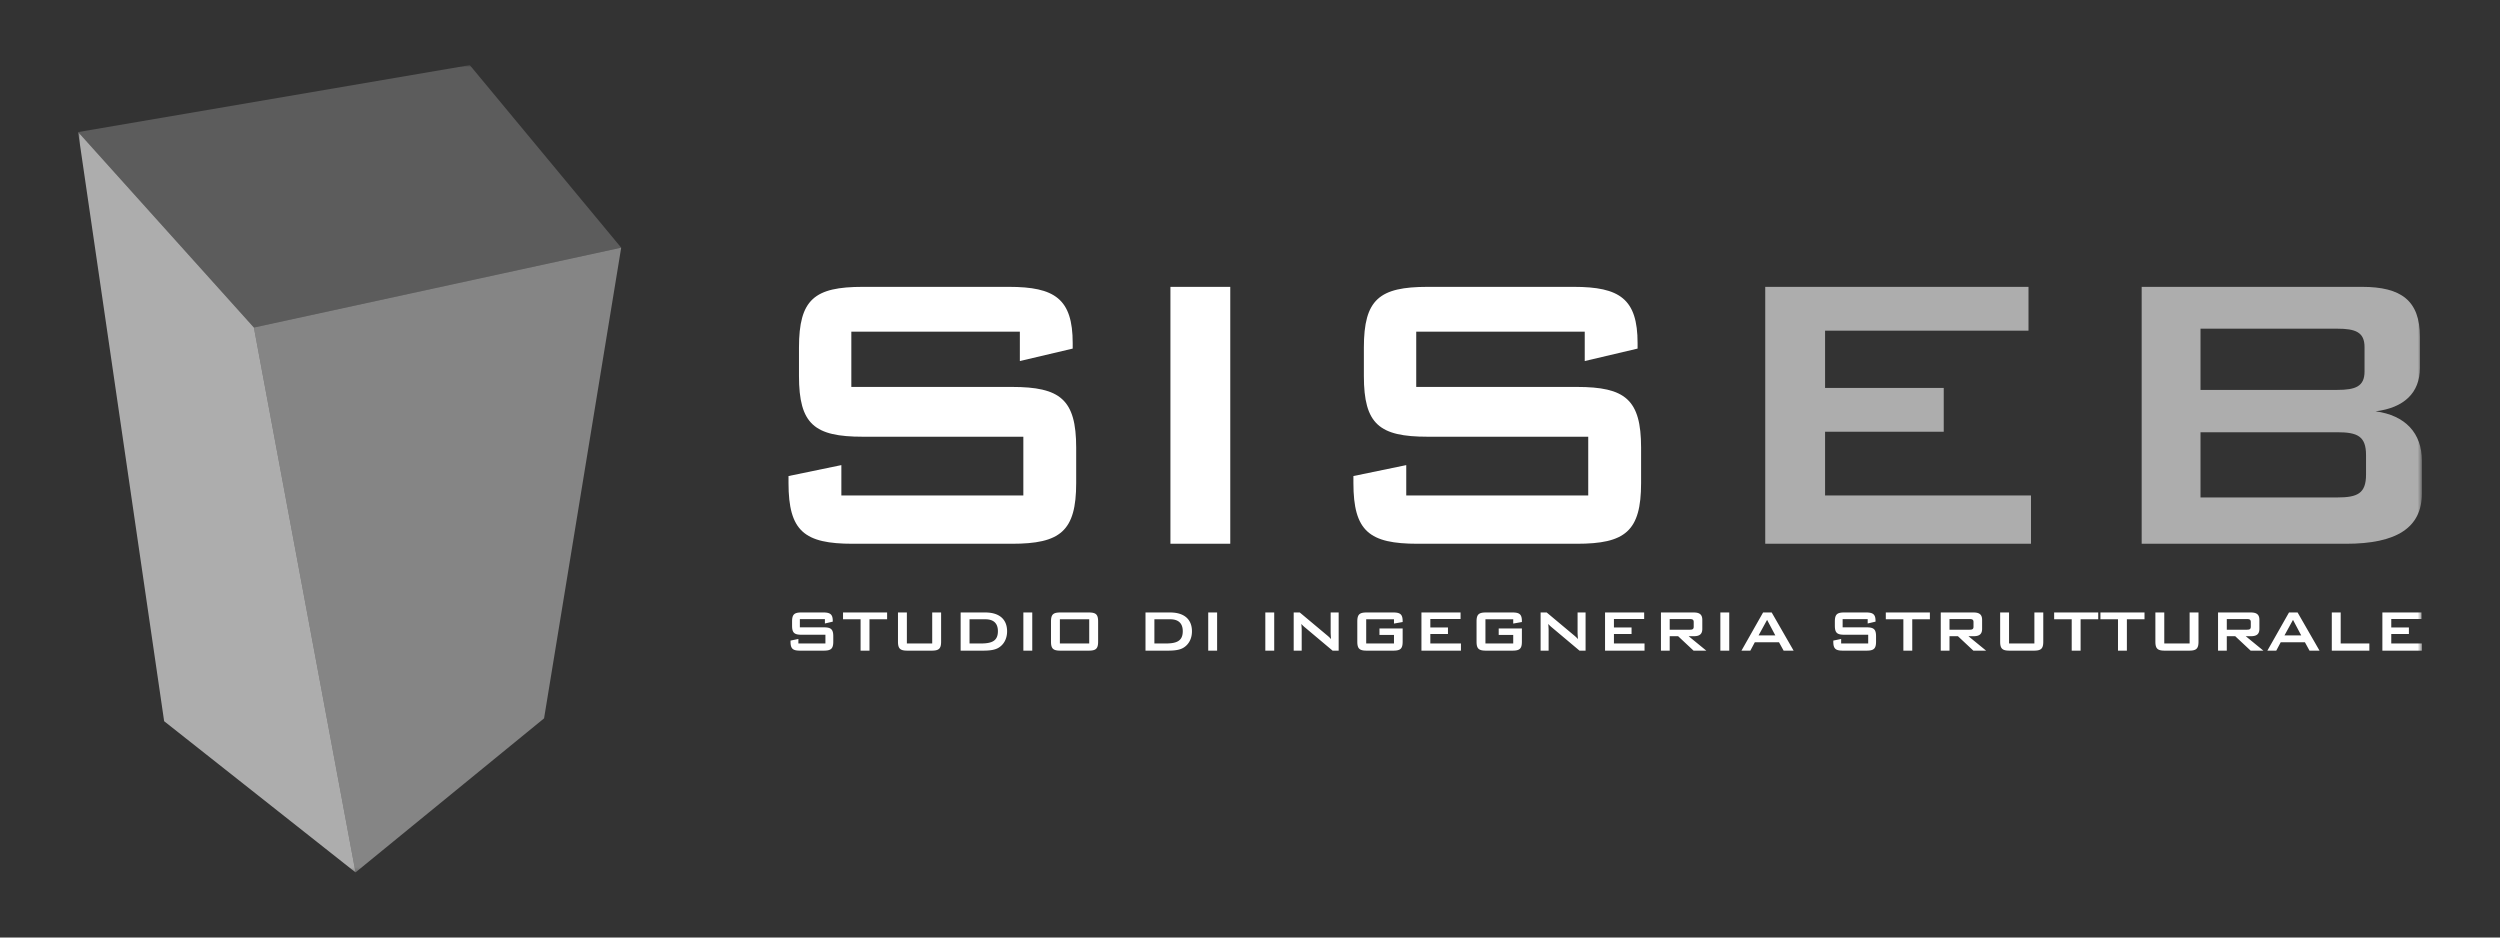
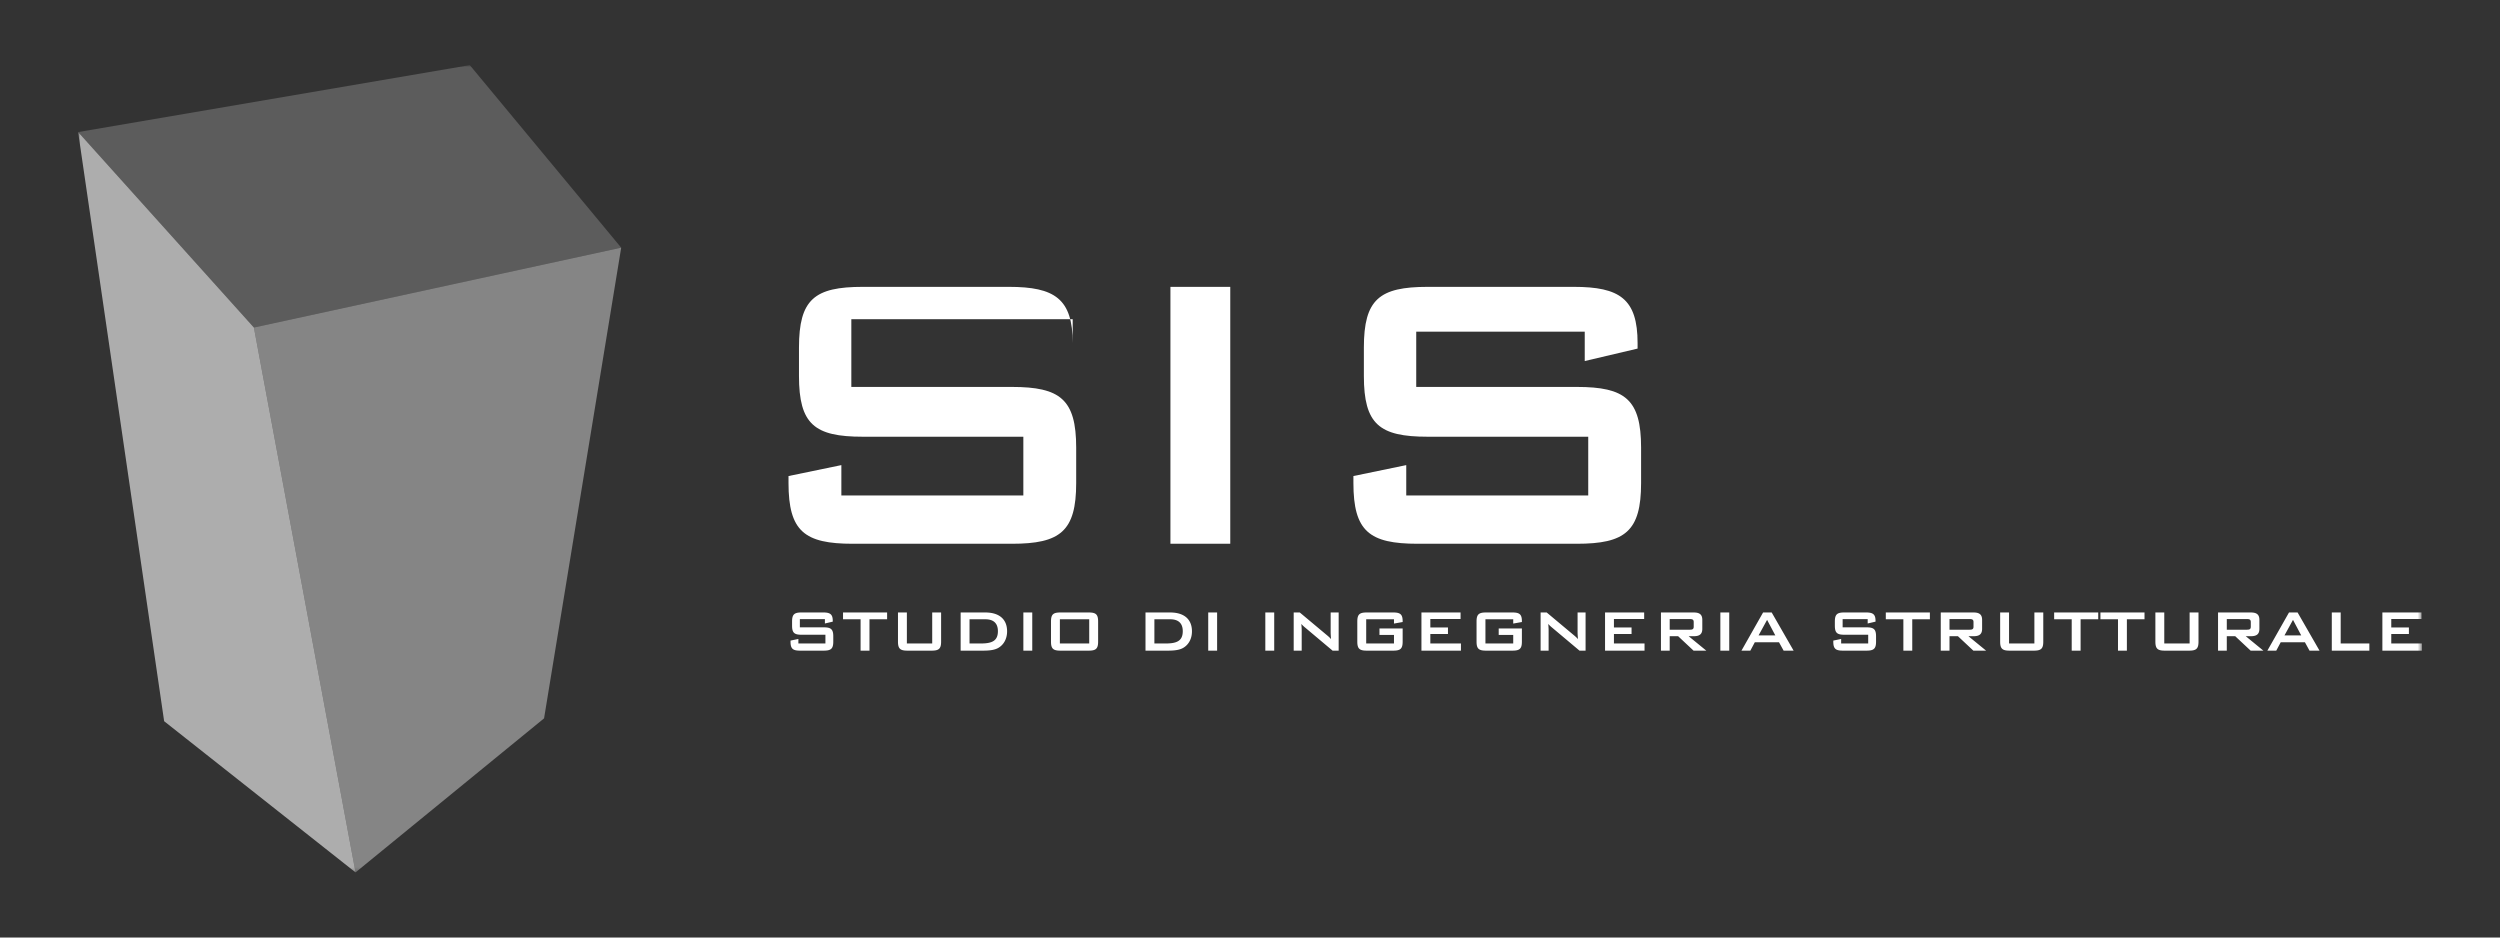
<svg xmlns="http://www.w3.org/2000/svg" xmlns:xlink="http://www.w3.org/1999/xlink" width="600" height="225" viewBox="0 0 600 225">
  <rect x="0" y="0" width="600" height="225" fill="#333333" stroke="none" />
  <defs>
    <path id="p9ryk1zkja" d="M0 193.75h562.5V0H0z" />
  </defs>
  <g transform="translate(18.75 15.625)" fill="none" fill-rule="evenodd">
-     <path d="M185.57 63.974v13.264h38.53c11.606 0 15.435 2.986 15.435 14.578v8.484c0 11.59-3.83 14.578-15.435 14.578h-38.172c-11.607 0-15.435-2.988-15.435-14.578v-1.675L183.176 96v7.288h43.676v-14.1h-38.53c-11.607 0-15.317-2.988-15.317-14.578v-6.81c0-11.591 3.71-14.58 15.317-14.58h35.06c11.009 0 15.316 2.868 15.316 13.503v1.313l-12.683 2.988v-7.05H185.57z" fill="#FFF" />
+     <path d="M185.57 63.974v13.264h38.53c11.606 0 15.435 2.986 15.435 14.578v8.484c0 11.59-3.83 14.578-15.435 14.578h-38.172c-11.607 0-15.435-2.988-15.435-14.578v-1.675L183.176 96v7.288h43.676v-14.1h-38.53c-11.607 0-15.317-2.988-15.317-14.578v-6.81c0-11.591 3.71-14.58 15.317-14.58h35.06c11.009 0 15.316 2.868 15.316 13.503v1.313v-7.05H185.57z" fill="#FFF" />
    <mask id="et9tx3ws5b" fill="#fff">
      <use xlink:href="#p9ryk1zkja" />
    </mask>
    <path fill="#FFF" mask="url(#et9tx3ws5b)" d="M262.153 114.878h14.36V53.219h-14.36zM321.145 63.974v13.264h38.53c11.607 0 15.436 2.986 15.436 14.578v8.484c0 11.59-3.83 14.578-15.436 14.578h-38.171c-11.608 0-15.436-2.988-15.436-14.578v-1.675L318.75 96v7.288h43.676v-14.1h-38.53c-11.607 0-15.317-2.988-15.317-14.578v-6.81c0-11.591 3.71-14.58 15.317-14.58h35.06c11.008 0 15.315 2.868 15.315 13.503v1.313l-12.683 2.988v-7.05h-40.444z" />
-     <path fill-opacity=".6" fill="#FFF" mask="url(#et9tx3ws5b)" d="M404.908 53.22h63.18v10.514h-48.821v13.742h28.478v10.517h-28.478v15.294h49.42v11.59h-63.779zM509.371 88.111v15.653h32.787c4.906 0 6.94-.955 6.94-5.494v-4.663c0-4.539-2.034-5.496-6.94-5.496H509.37zm0-24.854v14.696h32.787c4.427 0 6.581-.835 6.581-4.42v-5.855c0-3.585-2.154-4.421-6.581-4.421H509.37zm-14.12-10.037h52.89c9.453 0 13.88 3.344 13.88 11.948v7.53c0 5.972-3.83 9.558-10.65 10.395 7.18.954 11.129 5.258 11.129 11.83v7.886c0 8.245-6.103 12.068-18.188 12.068h-49.06V53.22z" />
    <path d="M173.216 132.966v1.97h5.726c1.724 0 2.294.445 2.294 2.167v1.261c0 1.723-.57 2.167-2.294 2.167h-5.673c-1.724 0-2.294-.444-2.294-2.167v-.248l1.885-.39v1.083h6.49v-2.095h-5.725c-1.725 0-2.277-.445-2.277-2.167v-1.013c0-1.722.552-2.167 2.277-2.167h5.21c1.636 0 2.276.426 2.276 2.007v.196l-1.885.443v-1.047h-6.01zM189.925 140.53h-2.135v-7.529h-4.214v-1.634h10.581v1.634h-4.232zM198.9 138.808h6.081v-7.44h2.135v6.996c0 1.722-.552 2.167-2.277 2.167h-5.797c-1.724 0-2.276-.445-2.276-2.167v-6.997h2.135v7.441zM216.694 138.808c2.703 0 4.054-.675 4.054-2.948 0-1.864-1.013-2.859-3.023-2.859h-3.787v5.807h2.756zm-4.89-7.44h5.903c3.433 0 5.246 1.686 5.246 4.528 0 1.723-.747 3.144-2.027 3.924-.89.551-2.134.71-3.77.71h-5.352v-9.163zM226.857 140.53h2.135v-9.163h-2.135zM235.621 138.808h7.042v-5.807h-7.042v5.807zm.145-7.44h6.756c1.725 0 2.277.443 2.277 2.166v4.83c0 1.722-.552 2.167-2.277 2.167h-6.756c-1.727 0-2.277-.445-2.277-2.167v-4.83c0-1.723.55-2.167 2.277-2.167zM261.06 138.808c2.703 0 4.054-.675 4.054-2.948 0-1.864-1.013-2.859-3.023-2.859h-3.787v5.807h2.756zm-4.89-7.44h5.903c3.433 0 5.246 1.686 5.246 4.528 0 1.723-.747 3.144-2.027 3.924-.89.551-2.134.71-3.77.71h-5.353v-9.163zM271.223 140.53h2.134v-9.163h-2.134zM284.927 140.53h2.135v-9.163h-2.135zM291.736 131.367h1.458l6.455 5.4c.373.301.729.62 1.048.993-.053-.763-.088-1.296-.088-1.58v-4.813h1.921v9.164h-1.458l-6.74-5.665a7.5 7.5 0 0 1-.765-.746c.072.71.089 1.19.089 1.457v4.954h-1.92v-9.164zM309.138 133.001v5.807h6.668v-2.041h-3.485v-1.564h5.565v3.161c0 1.722-.551 2.167-2.276 2.167h-6.33c-1.725 0-2.277-.445-2.277-2.167v-4.83c0-1.723.552-2.167 2.277-2.167h6.33c1.671 0 2.276.426 2.276 2.078v.213l-2.08.373v-1.03h-6.668zM322.396 131.367h9.39v1.563h-7.256v2.043h4.232v1.562h-4.232v2.273h7.345v1.723h-9.48zM337.755 133.001v5.807h6.668v-2.041h-3.485v-1.564h5.566v3.161c0 1.722-.551 2.167-2.276 2.167h-6.33c-1.726 0-2.276-.445-2.276-2.167v-4.83c0-1.723.55-2.167 2.276-2.167h6.33c1.672 0 2.276.426 2.276 2.078v.213l-2.08.373v-1.03h-6.67zM350.996 131.367h1.458l6.455 5.4c.373.301.73.62 1.05.993-.053-.763-.089-1.296-.089-1.58v-4.813h1.92v9.164h-1.458l-6.74-5.665a7.647 7.647 0 0 1-.765-.746c.072.71.09 1.19.09 1.457v4.954h-1.921v-9.164zM366.46 131.367h9.39v1.563h-7.256v2.043h4.231v1.562h-4.23v2.273h7.343v1.723h-9.478zM381.98 132.948v2.557h4.8c.658 0 .96-.124.96-.728v-1.1c0-.604-.302-.729-.96-.729h-4.8zm-2.1-1.58h7.86c1.404 0 2.063.497 2.063 1.775v2.15c0 1.277-.659 1.775-2.063 1.775h-1.209l4.233 3.463h-3.06l-3.699-3.463h-2.026v3.463h-2.1v-9.164zM394.135 140.53h2.134v-9.163h-2.134zM407.325 136.873l-1.973-3.73-2.044 3.73h4.017zm-2.933-5.506h2.063l5.263 9.164h-2.4l-1.103-2.007H402.4l-1.067 2.007H399.2l5.193-9.164zM423.482 132.966v1.97h5.726c1.725 0 2.294.445 2.294 2.167v1.261c0 1.723-.57 2.167-2.294 2.167h-5.672c-1.725 0-2.295-.444-2.295-2.167v-.248l1.885-.39v1.083h6.49v-2.095h-5.725c-1.725 0-2.276-.445-2.276-2.167v-1.013c0-1.722.551-2.167 2.276-2.167h5.21c1.636 0 2.276.426 2.276 2.007v.196l-1.884.443v-1.047h-6.01zM440.191 140.53h-2.133v-7.529h-4.215v-1.634h10.58v1.634h-4.232zM449.13 132.948v2.557h4.802c.657 0 .96-.124.96-.728v-1.1c0-.604-.303-.729-.96-.729h-4.802zm-2.098-1.58h7.86c1.405 0 2.063.497 2.063 1.775v2.15c0 1.277-.658 1.775-2.063 1.775h-1.21l4.233 3.463h-3.058l-3.7-3.463h-2.027v3.463h-2.098v-9.164zM463.421 138.808h6.082v-7.44h2.133v6.996c0 1.722-.55 2.167-2.276 2.167h-5.797c-1.725 0-2.276-.445-2.276-2.167v-6.997h2.134v7.441zM480.593 140.53h-2.134v-7.529h-4.214v-1.634h10.58v1.634h-4.232zM491.702 140.53h-2.133v-7.529h-4.216v-1.634h10.58v1.634h-4.231zM500.677 138.808h6.082v-7.44h2.133v6.996c0 1.722-.55 2.167-2.276 2.167h-5.797c-1.725 0-2.276-.445-2.276-2.167v-6.997h2.134v7.441zM515.68 132.948v2.557h4.8c.659 0 .96-.124.96-.728v-1.1c0-.604-.301-.729-.96-.729h-4.8zm-2.1-1.58h7.86c1.405 0 2.063.497 2.063 1.775v2.15c0 1.277-.658 1.775-2.063 1.775h-1.208l4.233 3.463h-3.06l-3.699-3.463h-2.026v3.463h-2.1v-9.164zM533.543 136.873l-1.974-3.73-2.045 3.73h4.02zm-2.934-5.506h2.063l5.264 9.164h-2.402l-1.101-2.007h-5.815l-1.067 2.007h-2.134l5.192-9.164zM540.88 131.367h2.135v7.441h6.882v1.723h-9.016zM553.02 131.367h9.39v1.563h-7.255v2.043h4.232v1.562h-4.232v2.273h7.345v1.723h-9.48z" fill="#FFF" mask="url(#et9tx3ws5b)" />
    <path fill-opacity=".4" fill="#FFF" mask="url(#et9tx3ws5b)" d="m66.578 193.75 45.248-36.97 18.51-112.964-88.153 19.17z" />
    <path fill-opacity=".2" fill="#FFF" mask="url(#et9tx3ws5b)" d="M0 16.071 94.001.001l36.336 43.815-88.154 19.17z" />
    <path fill-opacity=".6" fill="#FFF" mask="url(#et9tx3ws5b)" d="M66.578 193.75 42.183 62.987 0 16.07l20.644 141.394z" />
  </g>
</svg>